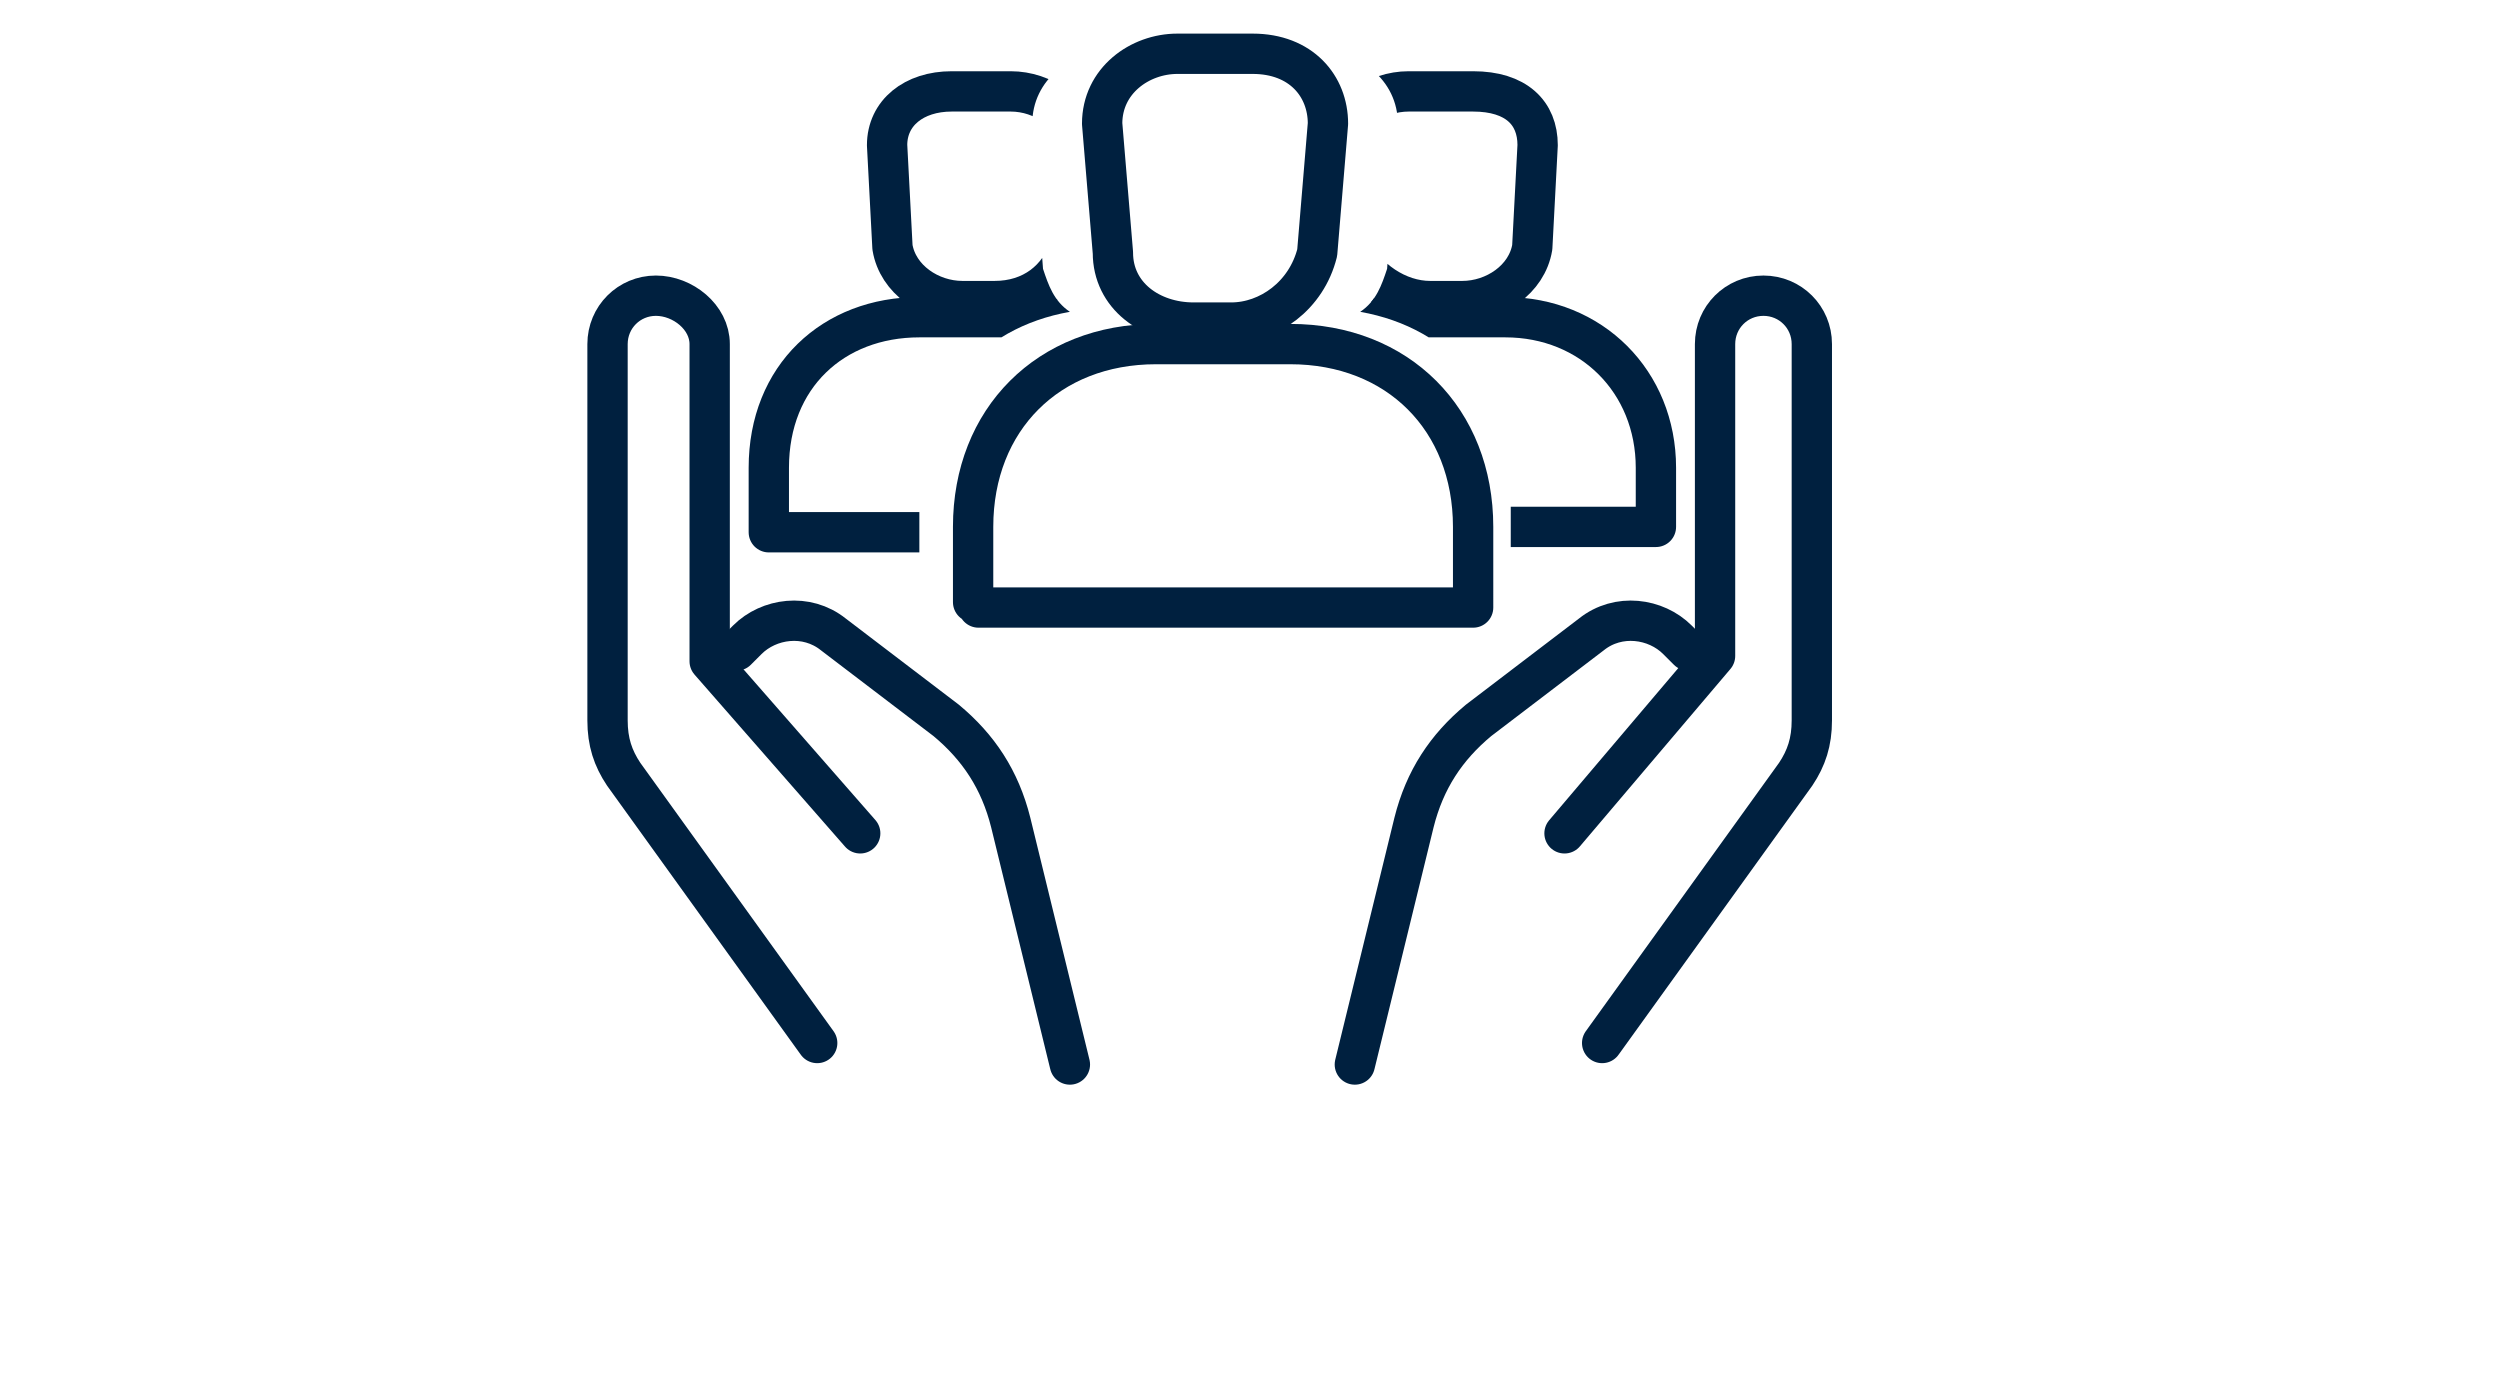
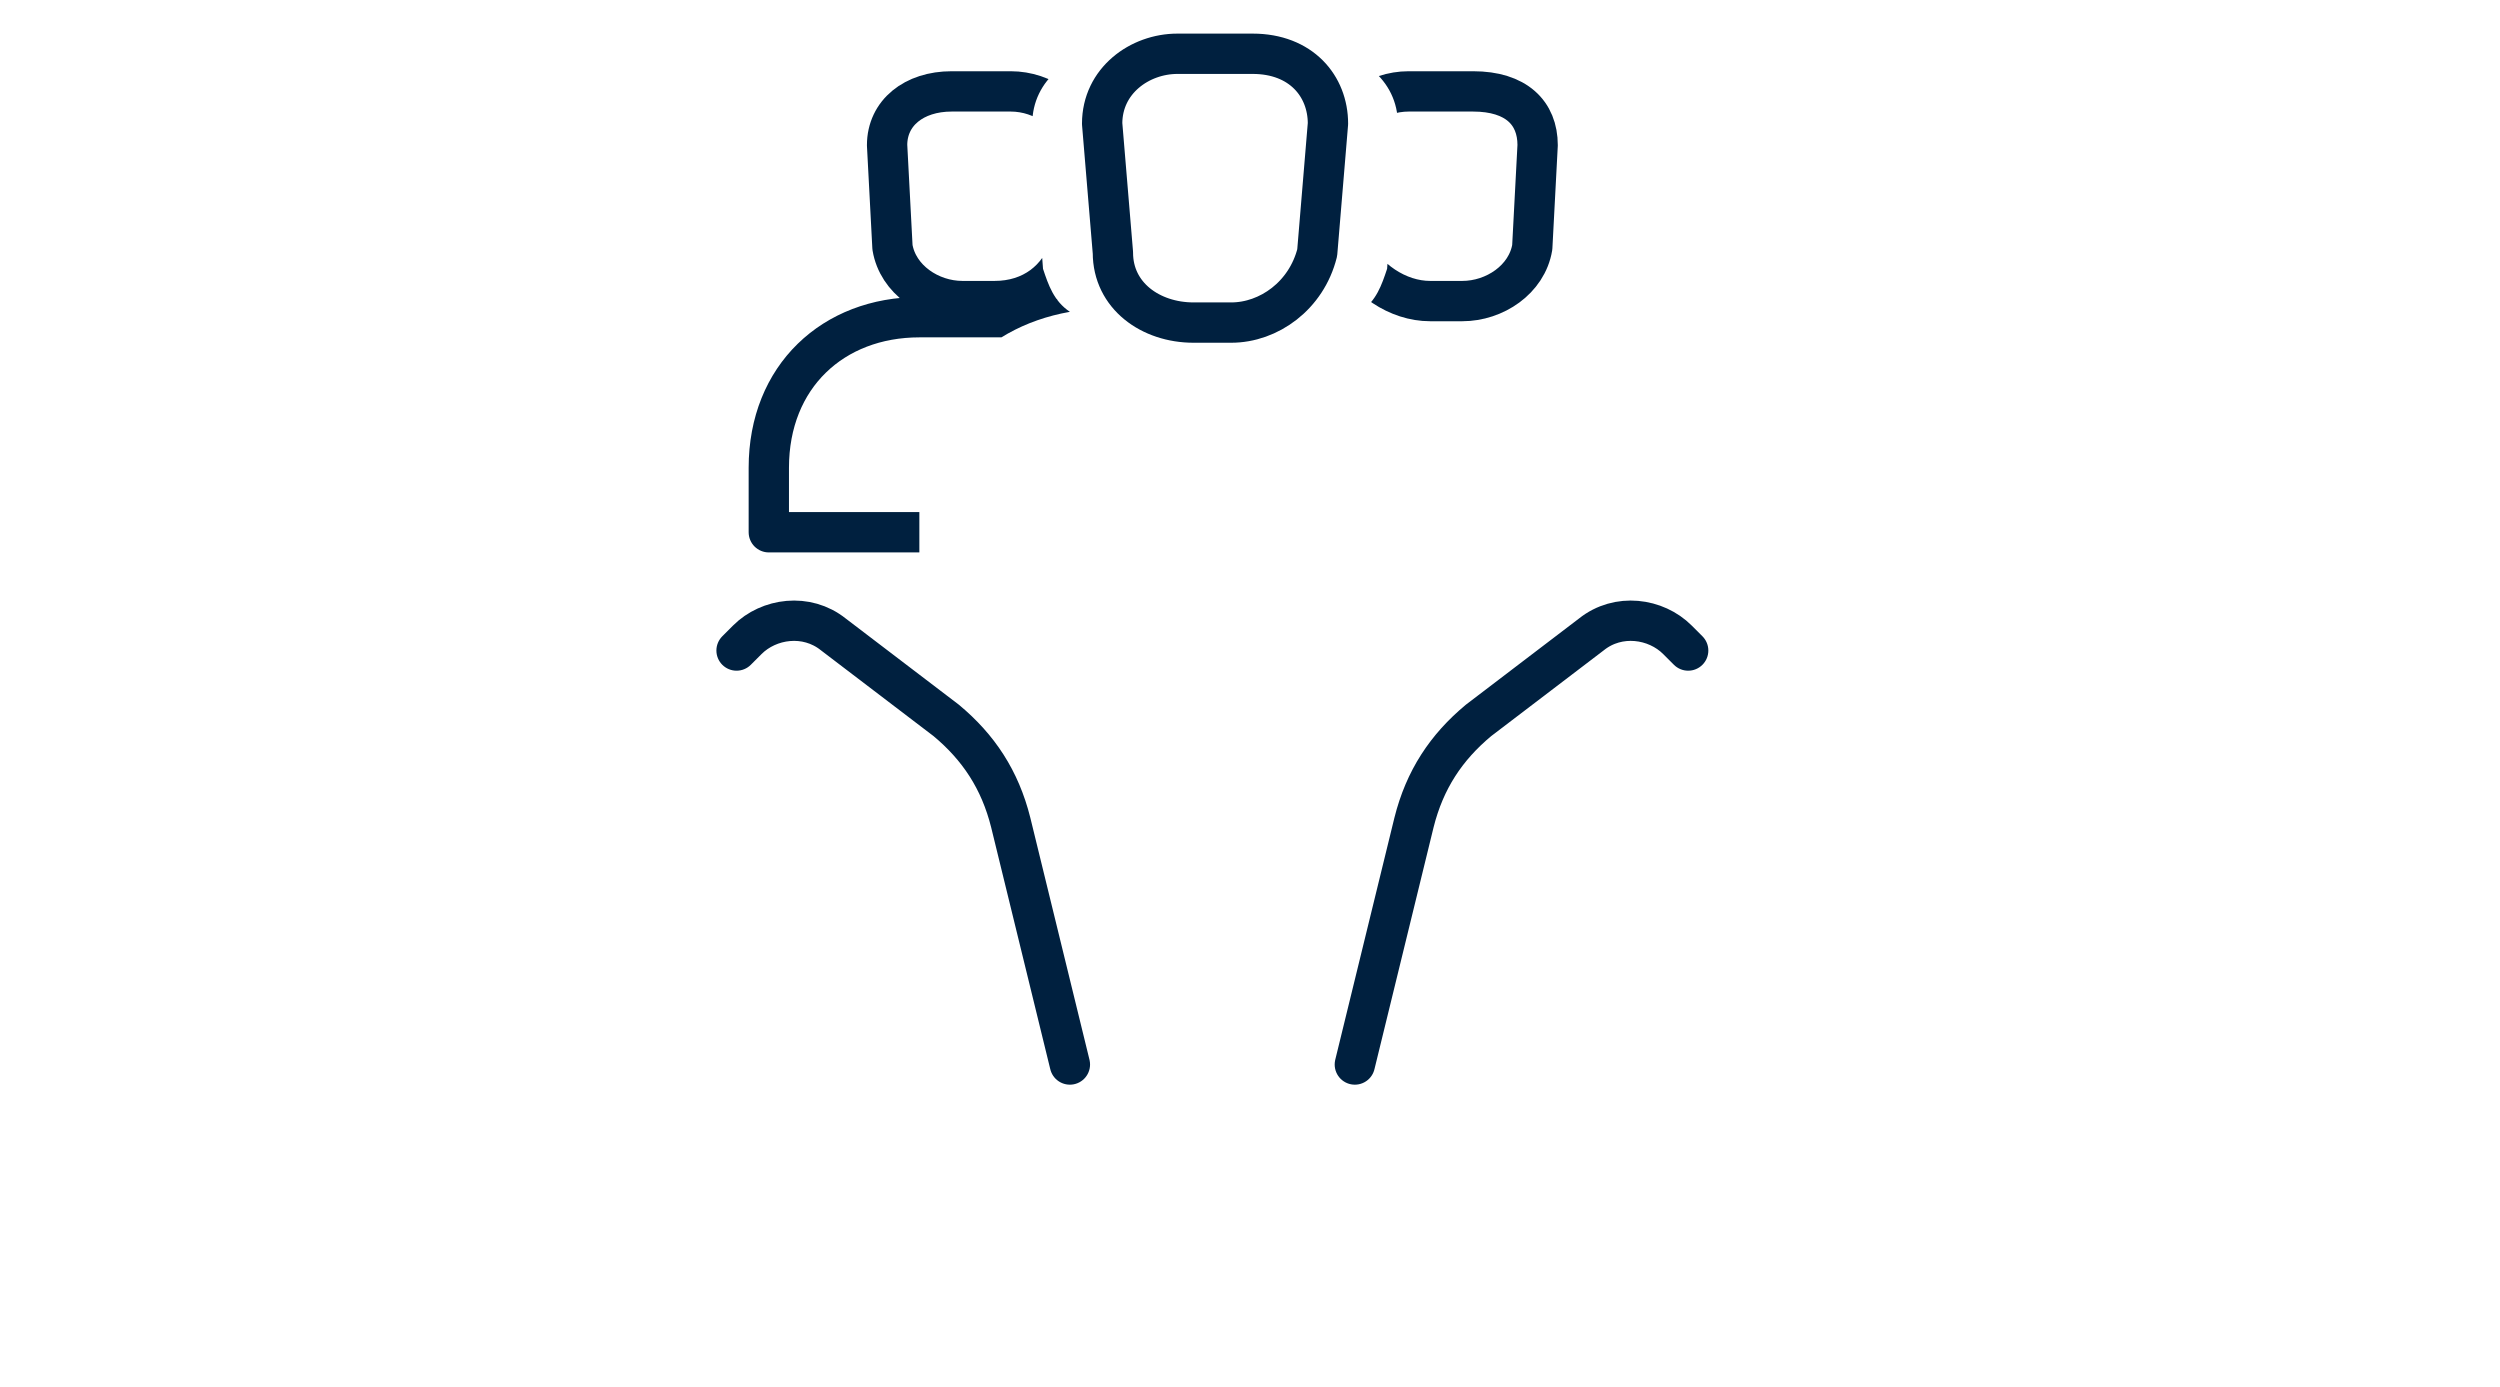
<svg xmlns="http://www.w3.org/2000/svg" xmlns:xlink="http://www.w3.org/1999/xlink" version="1.1" id="Layer_1" x="0px" y="0px" viewBox="0 0 46.5 25.8" style="enable-background:new 0 0 46.5 25.8;" xml:space="preserve">
  <style type="text/css">
	.st0{fill:none;stroke:#00203F;stroke-width:0.75;stroke-linecap:round;stroke-linejoin:round;stroke-miterlimit:10;}
	.st1{clip-path:url(#SVGID_2_);}
	.st2{clip-path:url(#SVGID_4_);}
</style>
  <g>
    <g>
      <path class="st0" d="M25.2,19.8l1.1-4.5c0.2-0.8,0.6-1.4,1.2-1.9l2.1-1.6c0.5-0.4,1.2-0.3,1.6,0.1l0.2,0.2" />
-       <path class="st0" d="M29.1,15.5l2.8-3.3V6.4c0-0.5,0.4-0.9,0.9-0.9l0,0c0.5,0,0.9,0.4,0.9,0.9v7c0,0.4-0.1,0.7-0.3,1l-3.6,5" />
    </g>
    <g>
      <path class="st0" d="M19.9,19.8l-1.1-4.5c-0.2-0.8-0.6-1.4-1.2-1.9l-2.1-1.6c-0.5-0.4-1.2-0.3-1.6,0.1l-0.2,0.2" />
-       <path class="st0" d="M16,15.5l-2.8-3.2V6.4c0-0.5-0.5-0.9-1-0.9l0,0c-0.5,0-0.9,0.4-0.9,0.9v7c0,0.4,0.1,0.7,0.3,1l3.6,5" />
    </g>
    <g>
-       <path class="st0" d="M18.2,11.3h9.2V9.8c0-2-1.4-3.4-3.4-3.4h-2.5c-2,0-3.4,1.4-3.4,3.4v1.4h0.1V11.3z" />
      <path class="st0" d="M22.2,6h0.7c0.7,0,1.4-0.5,1.6-1.3l0.2-2.4c0-0.7-0.5-1.3-1.4-1.3h-1.4c-0.7,0-1.4,0.5-1.4,1.3l0.2,2.4    C20.7,5.5,21.4,6,22.2,6z" />
    </g>
    <g>
      <g>
        <g>
          <defs>
            <path id="SVGID_1_" d="M24.3,0.9c1,0,1.7,0.6,1.7,1.4L25.8,5c-0.1,0.3-0.2,0.6-0.5,0.8c1.7,0.3,2.8,1.6,2.8,3.4v1.5h3.4v-10       L24.3,0.9z" />
          </defs>
          <clipPath id="SVGID_2_">
            <use xlink:href="#SVGID_1_" style="overflow:visible;" />
          </clipPath>
          <g class="st1">
-             <path class="st0" d="M23.4,9.8h7.4V8.7c0-1.6-1.2-2.8-2.8-2.8h-2c-1.6,0-2.8,1.2-2.8,2.8v1.2L23.4,9.8L23.4,9.8z" />
            <path class="st0" d="M26.6,5.6h0.6c0.6,0,1.2-0.4,1.3-1l0.1-1.9c0-0.6-0.4-1-1.2-1h-1.2c-0.6,0-1.2,0.4-1.2,1l0.1,1.9       C25.4,5.2,26,5.6,26.6,5.6z" />
          </g>
        </g>
      </g>
    </g>
    <g>
      <g>
        <g>
          <defs>
            <path id="SVGID_3_" d="M20.9,0.9c-1,0-1.7,0.6-1.7,1.4L19.4,5c0.1,0.3,0.2,0.6,0.5,0.8c-1.7,0.3-2.8,1.6-2.8,3.4v1.5h-3.4v-10       L20.9,0.9z" />
          </defs>
          <clipPath id="SVGID_4_">
            <use xlink:href="#SVGID_3_" style="overflow:visible;" />
          </clipPath>
          <g class="st2">
            <path class="st0" d="M21.9,9.8V8.7c0-1.6-1.2-2.8-2.8-2.8h-2c-1.6,0-2.8,1.1-2.8,2.8v1.2h7.4L21.9,9.8L21.9,9.8z" />
            <path class="st0" d="M19.9,4.6L20,2.7c0-0.6-0.6-1-1.2-1h-1.1c-0.7,0-1.2,0.4-1.2,1l0.1,1.9c0.1,0.6,0.7,1,1.3,1h0.6       C19.2,5.6,19.7,5.2,19.9,4.6z" />
          </g>
        </g>
      </g>
    </g>
  </g>
</svg>